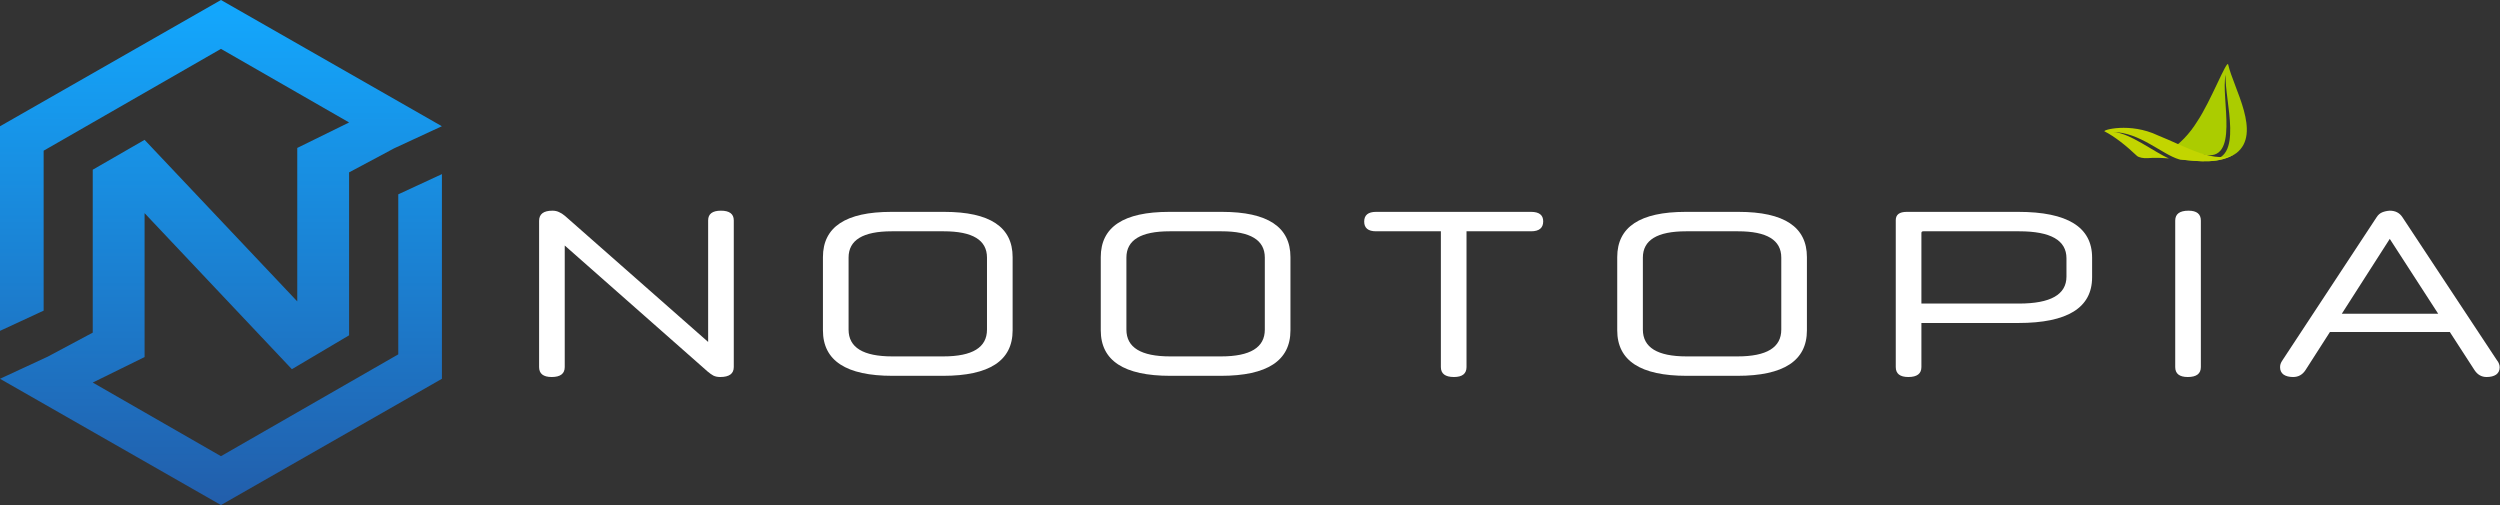
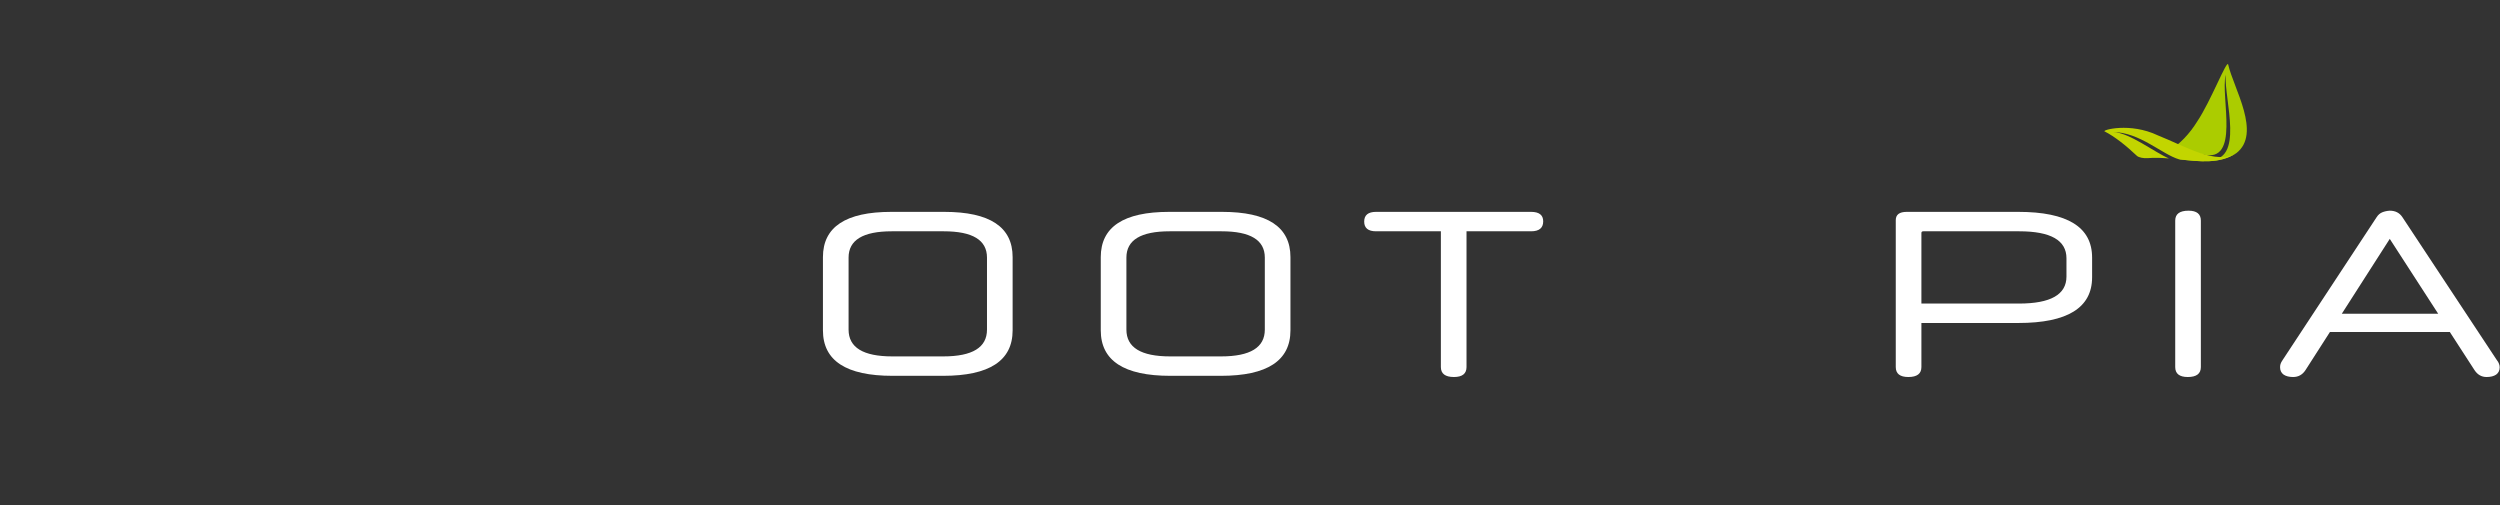
<svg xmlns="http://www.w3.org/2000/svg" width="297" height="60" viewBox="0 0 297 60" fill="none">
  <rect x="0" y="0" width="297" height="60" fill="#333333" stroke="none" />
-   <path d="M65.625 25.029C65.925 25.029 66.189 25.085 66.414 25.198C66.64 25.292 66.875 25.442 67.119 25.648L84.127 40.623V26.183C84.127 25.414 84.634 25.029 85.65 25.029C86.665 25.029 87.173 25.414 87.173 26.183V43.606C87.173 44.395 86.637 44.789 85.565 44.789C85.245 44.789 84.973 44.732 84.747 44.62C84.54 44.507 84.315 44.348 84.07 44.141L67.091 29.167V43.606C67.091 44.395 66.574 44.789 65.54 44.789C64.543 44.789 64.045 44.395 64.045 43.606V26.239C64.045 25.433 64.572 25.029 65.625 25.029Z" fill="white" />
  <path d="M117.254 30.602C117.254 28.519 115.543 27.478 112.121 27.478H105.944C102.522 27.478 100.811 28.519 100.811 30.602V39.159C100.811 41.28 102.541 42.34 106.001 42.34H112.064C115.524 42.34 117.254 41.28 117.254 39.159V30.602ZM106.029 44.648C100.52 44.648 97.765 42.846 97.765 39.244V30.546C97.765 26.962 100.473 25.17 105.888 25.17H112.177C117.593 25.17 120.3 26.962 120.3 30.546V39.244C120.3 42.846 117.545 44.648 112.036 44.648H106.029Z" fill="white" />
  <path d="M150.26 30.602C150.26 28.519 148.549 27.478 145.126 27.478H138.95C135.528 27.478 133.817 28.519 133.817 30.602V39.159C133.817 41.28 135.546 42.34 139.006 42.34H145.07C148.53 42.34 150.26 41.28 150.26 39.159V30.602ZM139.034 44.648C133.525 44.648 130.771 42.846 130.771 39.244V30.546C130.771 26.962 133.478 25.17 138.893 25.17H145.183C150.598 25.17 153.306 26.962 153.306 30.546V39.244C153.306 42.846 150.551 44.648 145.042 44.648H139.034Z" fill="white" />
  <path d="M171.176 27.478H163.476C162.536 27.478 162.066 27.093 162.066 26.324C162.066 25.555 162.536 25.17 163.476 25.17H181.894C182.853 25.17 183.332 25.545 183.332 26.296C183.332 27.084 182.853 27.478 181.894 27.478H174.222V43.606C174.222 44.395 173.724 44.789 172.727 44.789C171.693 44.789 171.176 44.395 171.176 43.606V27.478Z" fill="white" />
-   <path d="M211.616 30.602C211.616 28.519 209.905 27.478 206.483 27.478H200.306C196.884 27.478 195.173 28.519 195.173 30.602V39.159C195.173 41.28 196.903 42.34 200.363 42.34H206.427C209.886 42.34 211.616 41.28 211.616 39.159V30.602ZM200.391 44.648C194.882 44.648 192.127 42.846 192.127 39.244V30.546C192.127 26.962 194.835 25.17 200.25 25.17H206.539C211.955 25.17 214.662 26.962 214.662 30.546V39.244C214.662 42.846 211.908 44.648 206.398 44.648H200.391Z" fill="white" />
  <path d="M248.542 32.938C248.542 36.56 245.618 38.371 239.771 38.371H228.263V43.606C228.263 44.395 227.746 44.789 226.712 44.789C225.715 44.789 225.217 44.395 225.217 43.606V26.155C225.217 25.498 225.65 25.17 226.515 25.17H239.771C245.618 25.17 248.542 26.981 248.542 30.602V32.938ZM228.263 36.063H239.855C243.616 36.063 245.496 34.993 245.496 32.854V30.687C245.496 28.547 243.625 27.478 239.883 27.478H228.489C228.338 27.478 228.263 27.544 228.263 27.675V36.063Z" fill="white" />
  <path d="M258.416 26.211C258.416 25.423 258.942 25.029 259.995 25.029C260.973 25.029 261.462 25.423 261.462 26.211V43.606C261.462 44.395 260.945 44.789 259.91 44.789C258.914 44.789 258.416 44.395 258.416 43.606V26.211Z" fill="white" />
  <path d="M291.039 39.441H276.796L273.891 43.972C273.534 44.517 273.045 44.789 272.424 44.789C271.954 44.789 271.578 44.695 271.296 44.507C271.014 44.301 270.873 44.01 270.873 43.635C270.873 43.484 270.892 43.353 270.929 43.241C270.967 43.109 271.052 42.95 271.183 42.762L282.352 25.789C282.521 25.526 282.738 25.339 283.001 25.226C283.283 25.113 283.584 25.048 283.903 25.029C284.562 25.029 285.06 25.282 285.398 25.789L296.595 42.734C296.746 42.922 296.84 43.081 296.877 43.212C296.934 43.344 296.962 43.484 296.962 43.635C296.962 44.01 296.821 44.301 296.539 44.507C296.257 44.695 295.881 44.789 295.411 44.789C294.809 44.789 294.33 44.517 293.972 43.972L291.039 39.441ZM278.206 37.273H289.657L283.903 28.379L278.206 37.273Z" fill="white" />
  <path d="M264.706 7.66C264.557 7.031 262.628 12.059 261.032 14.425C260.105 15.941 258.917 17.124 257.767 17.864C258.175 18.233 258.583 18.603 258.992 18.936C261.329 19.195 263.704 19.491 265.671 18.197C268.713 15.867 265.337 10.47 264.706 7.66ZM264.409 8.88C264.224 11.837 266.747 19.343 262.257 18.973C258.398 18.603 257.211 17.235 261.7 18.344C266.19 19.453 263.778 11.579 264.409 8.88Z" fill="#ABCC00" />
  <path d="M258.892 18.936C256.851 18.344 254.217 15.719 251.026 15.682C252.992 15.756 255.998 18.122 257.668 18.825C256.814 18.751 255.961 18.714 255.144 18.788C254.662 18.825 254.105 18.714 253.883 18.529C252.547 17.272 251.248 16.237 250.024 15.608C249.69 15.46 253.029 14.499 256.369 16.089C259.634 17.383 263.259 19.638 265.671 18.196C263.72 19.493 261.267 19.195 258.892 18.936Z" fill="#C2D500" />
-   <path d="M52.5 45L26.25 60L0 45V44.998L5.667 42.373L11.018 39.516V20.161L17.176 16.613L35.315 35.806V17.575L41.474 14.549L26.25 5.806L5.185 17.903V36.904L0 39.305V15L26.25 0L52.493 14.996L46.824 17.621L41.472 20.479V39.834L34.854 43.755L34.676 43.861L17.176 25.323V42.419L11.018 45.447L26.25 54.194L47.315 42.097V23.086L52.5 20.685V45Z" fill="url(#paint0_linear_666_3783)" />
  <defs>
    <linearGradient id="paint0_linear_666_3783" x1="26.25" y1="0" x2="26.25" y2="60" gradientUnits="userSpaceOnUse">
      <stop stop-color="#13A8FE" />
      <stop offset="1" stop-color="#225EAB" />
    </linearGradient>
  </defs>
</svg>